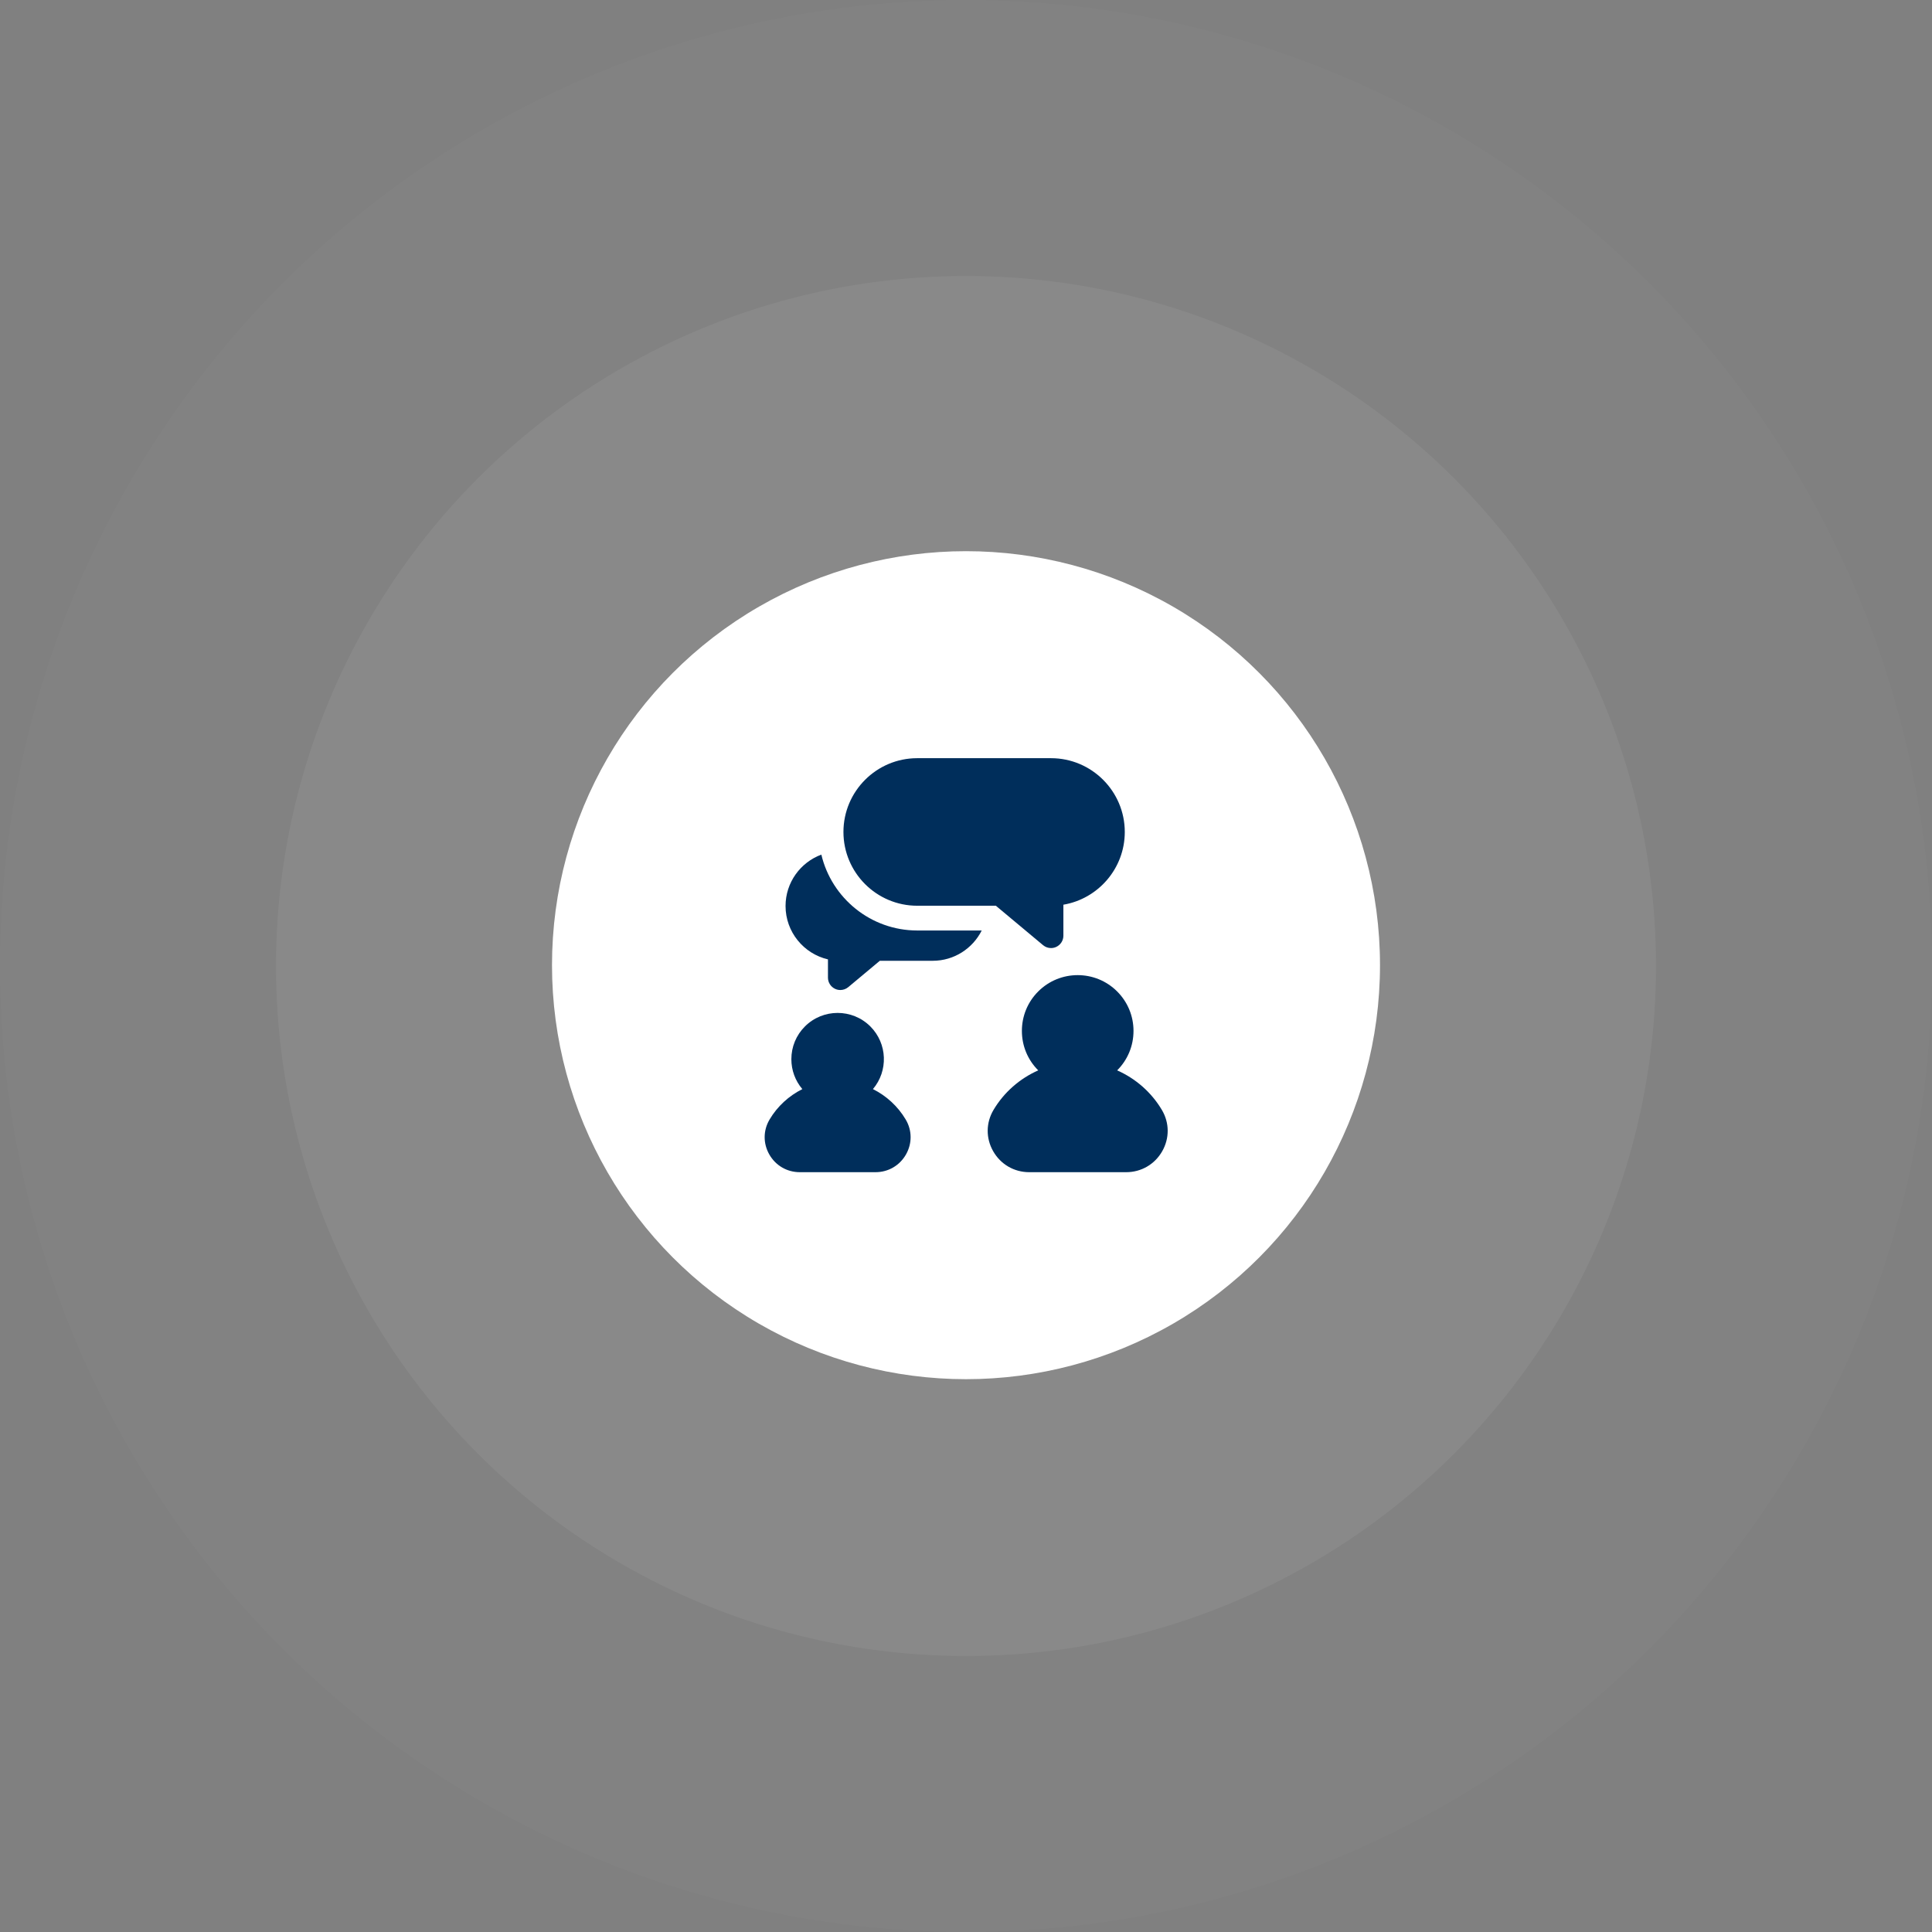
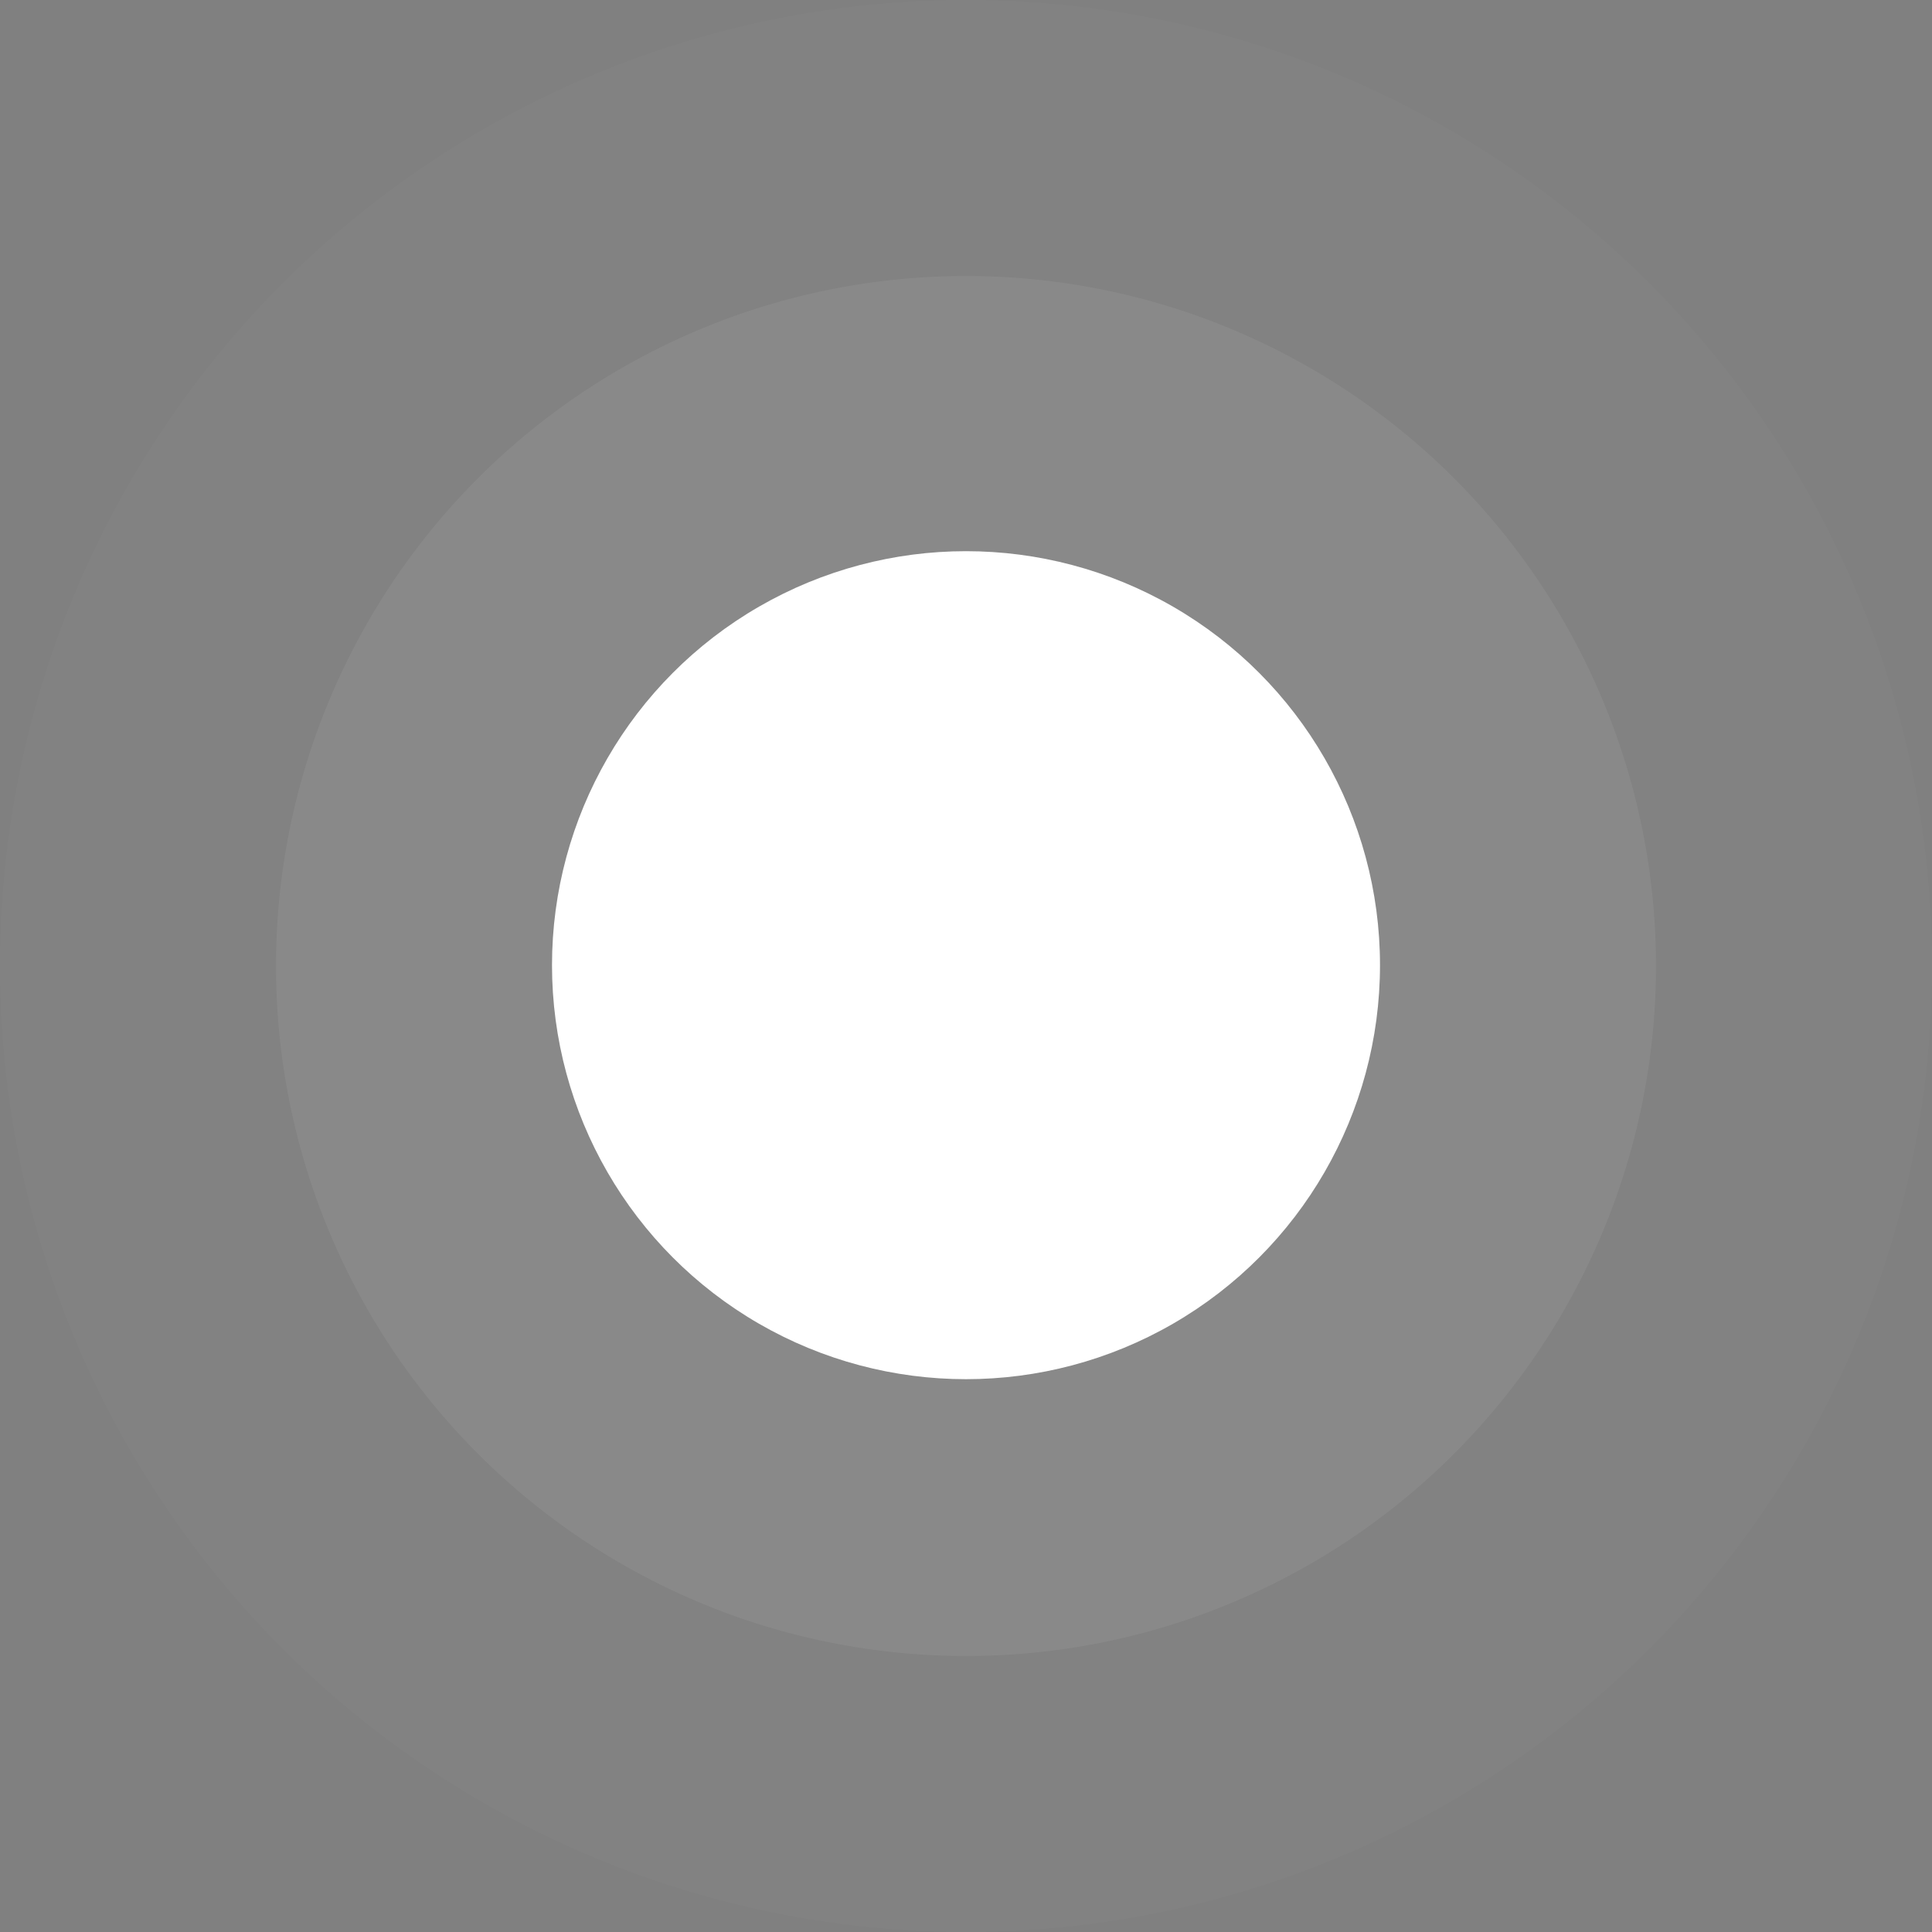
<svg xmlns="http://www.w3.org/2000/svg" width="140" height="140" viewBox="0 0 140 140" fill="none">
  <rect x="0" y="0" width="140" height="140" fill="#808080" stroke="none" />
  <circle opacity="0.02" cx="70" cy="70" r="70" fill="white" />
  <circle opacity="0.06" cx="70" cy="70" r="50" fill="white" />
  <circle cx="70" cy="69.941" r="30" fill="white" />
  <g clip-path="url(#clip0_84_24817)">
    <path d="M59.518 61.929C58.005 62.489 56.924 63.947 56.924 65.652C56.924 67.533 58.239 69.112 59.997 69.52V70.844C59.997 71.192 60.198 71.508 60.514 71.656C60.635 71.713 60.764 71.74 60.893 71.74C61.099 71.74 61.304 71.669 61.468 71.532L63.755 69.622H67.59C69.141 69.622 70.487 68.727 71.139 67.427H66.466C63.095 67.426 60.262 65.076 59.518 61.929Z" fill="#002E5B" />
    <path d="M76.16 54.941H66.465C63.517 54.941 61.119 57.34 61.119 60.287C61.119 63.235 63.517 65.633 66.465 65.633H72.163L75.586 68.492C75.75 68.629 75.954 68.7 76.16 68.7C76.289 68.7 76.419 68.673 76.54 68.616C76.855 68.469 77.057 68.152 77.057 67.804V65.558C79.579 65.13 81.506 62.93 81.506 60.287C81.506 57.34 79.108 54.941 76.16 54.941Z" fill="#002E5B" />
    <path d="M65.632 81.126C65.062 80.165 64.229 79.407 63.256 78.92C64.373 77.604 64.312 75.623 63.07 74.381C61.762 73.073 59.635 73.073 58.327 74.381C57.694 75.014 57.345 75.856 57.345 76.752C57.345 77.555 57.626 78.315 58.141 78.921C57.168 79.407 56.334 80.165 55.765 81.126C55.299 81.912 55.292 82.858 55.746 83.656C56.205 84.461 57.03 84.941 57.955 84.941H63.442C64.367 84.941 65.193 84.461 65.651 83.656C66.105 82.858 66.098 81.912 65.632 81.126Z" fill="#002E5B" />
-     <path d="M84.196 80.434C83.433 79.147 82.287 78.153 80.954 77.563C81.717 76.799 82.138 75.784 82.138 74.704C82.138 73.624 81.717 72.608 80.953 71.844C79.376 70.267 76.811 70.268 75.234 71.844C74.47 72.608 74.05 73.623 74.05 74.704C74.05 75.784 74.47 76.799 75.234 77.563C73.901 78.153 72.754 79.147 71.991 80.434C71.441 81.363 71.432 82.48 71.969 83.422C72.511 84.373 73.487 84.941 74.58 84.941H81.608C82.7 84.941 83.676 84.373 84.219 83.422C84.755 82.48 84.747 81.363 84.196 80.434Z" fill="#002E5B" />
  </g>
  <defs>
    <clipPath id="clip0_84_24817">
-       <rect width="30" height="30" fill="white" transform="translate(55 54.941)" />
-     </clipPath>
+       </clipPath>
  </defs>
</svg>